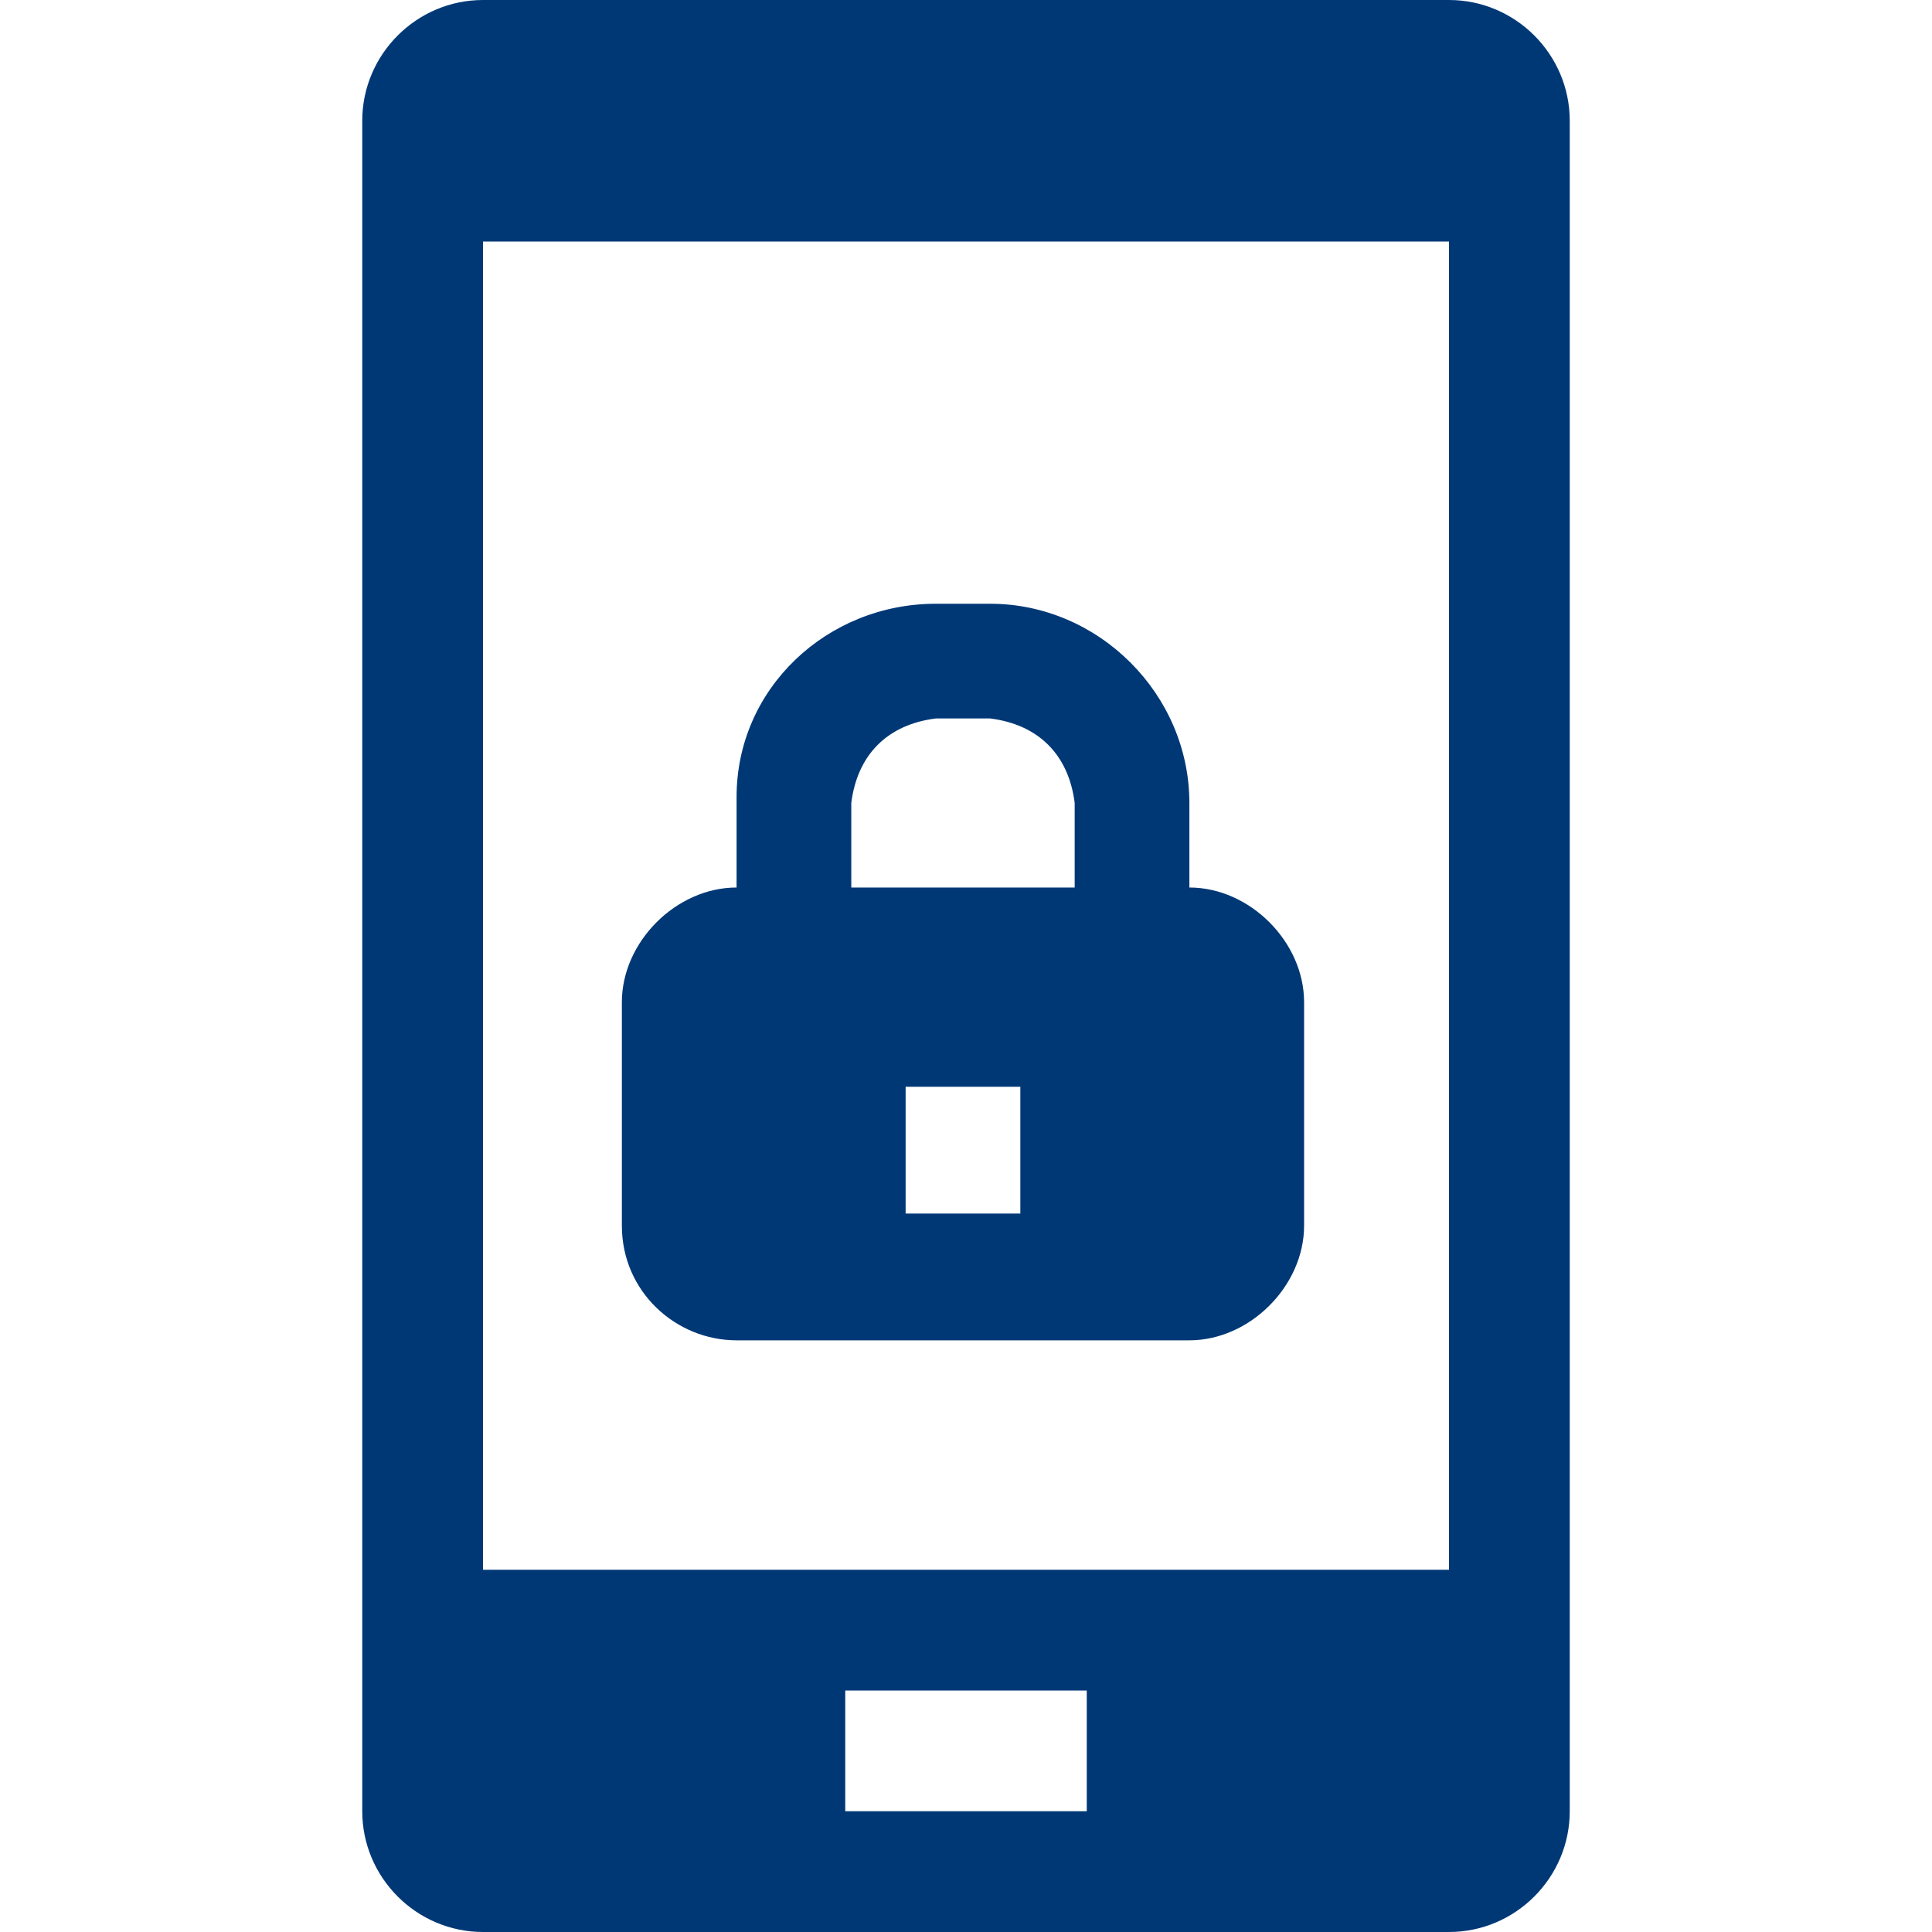
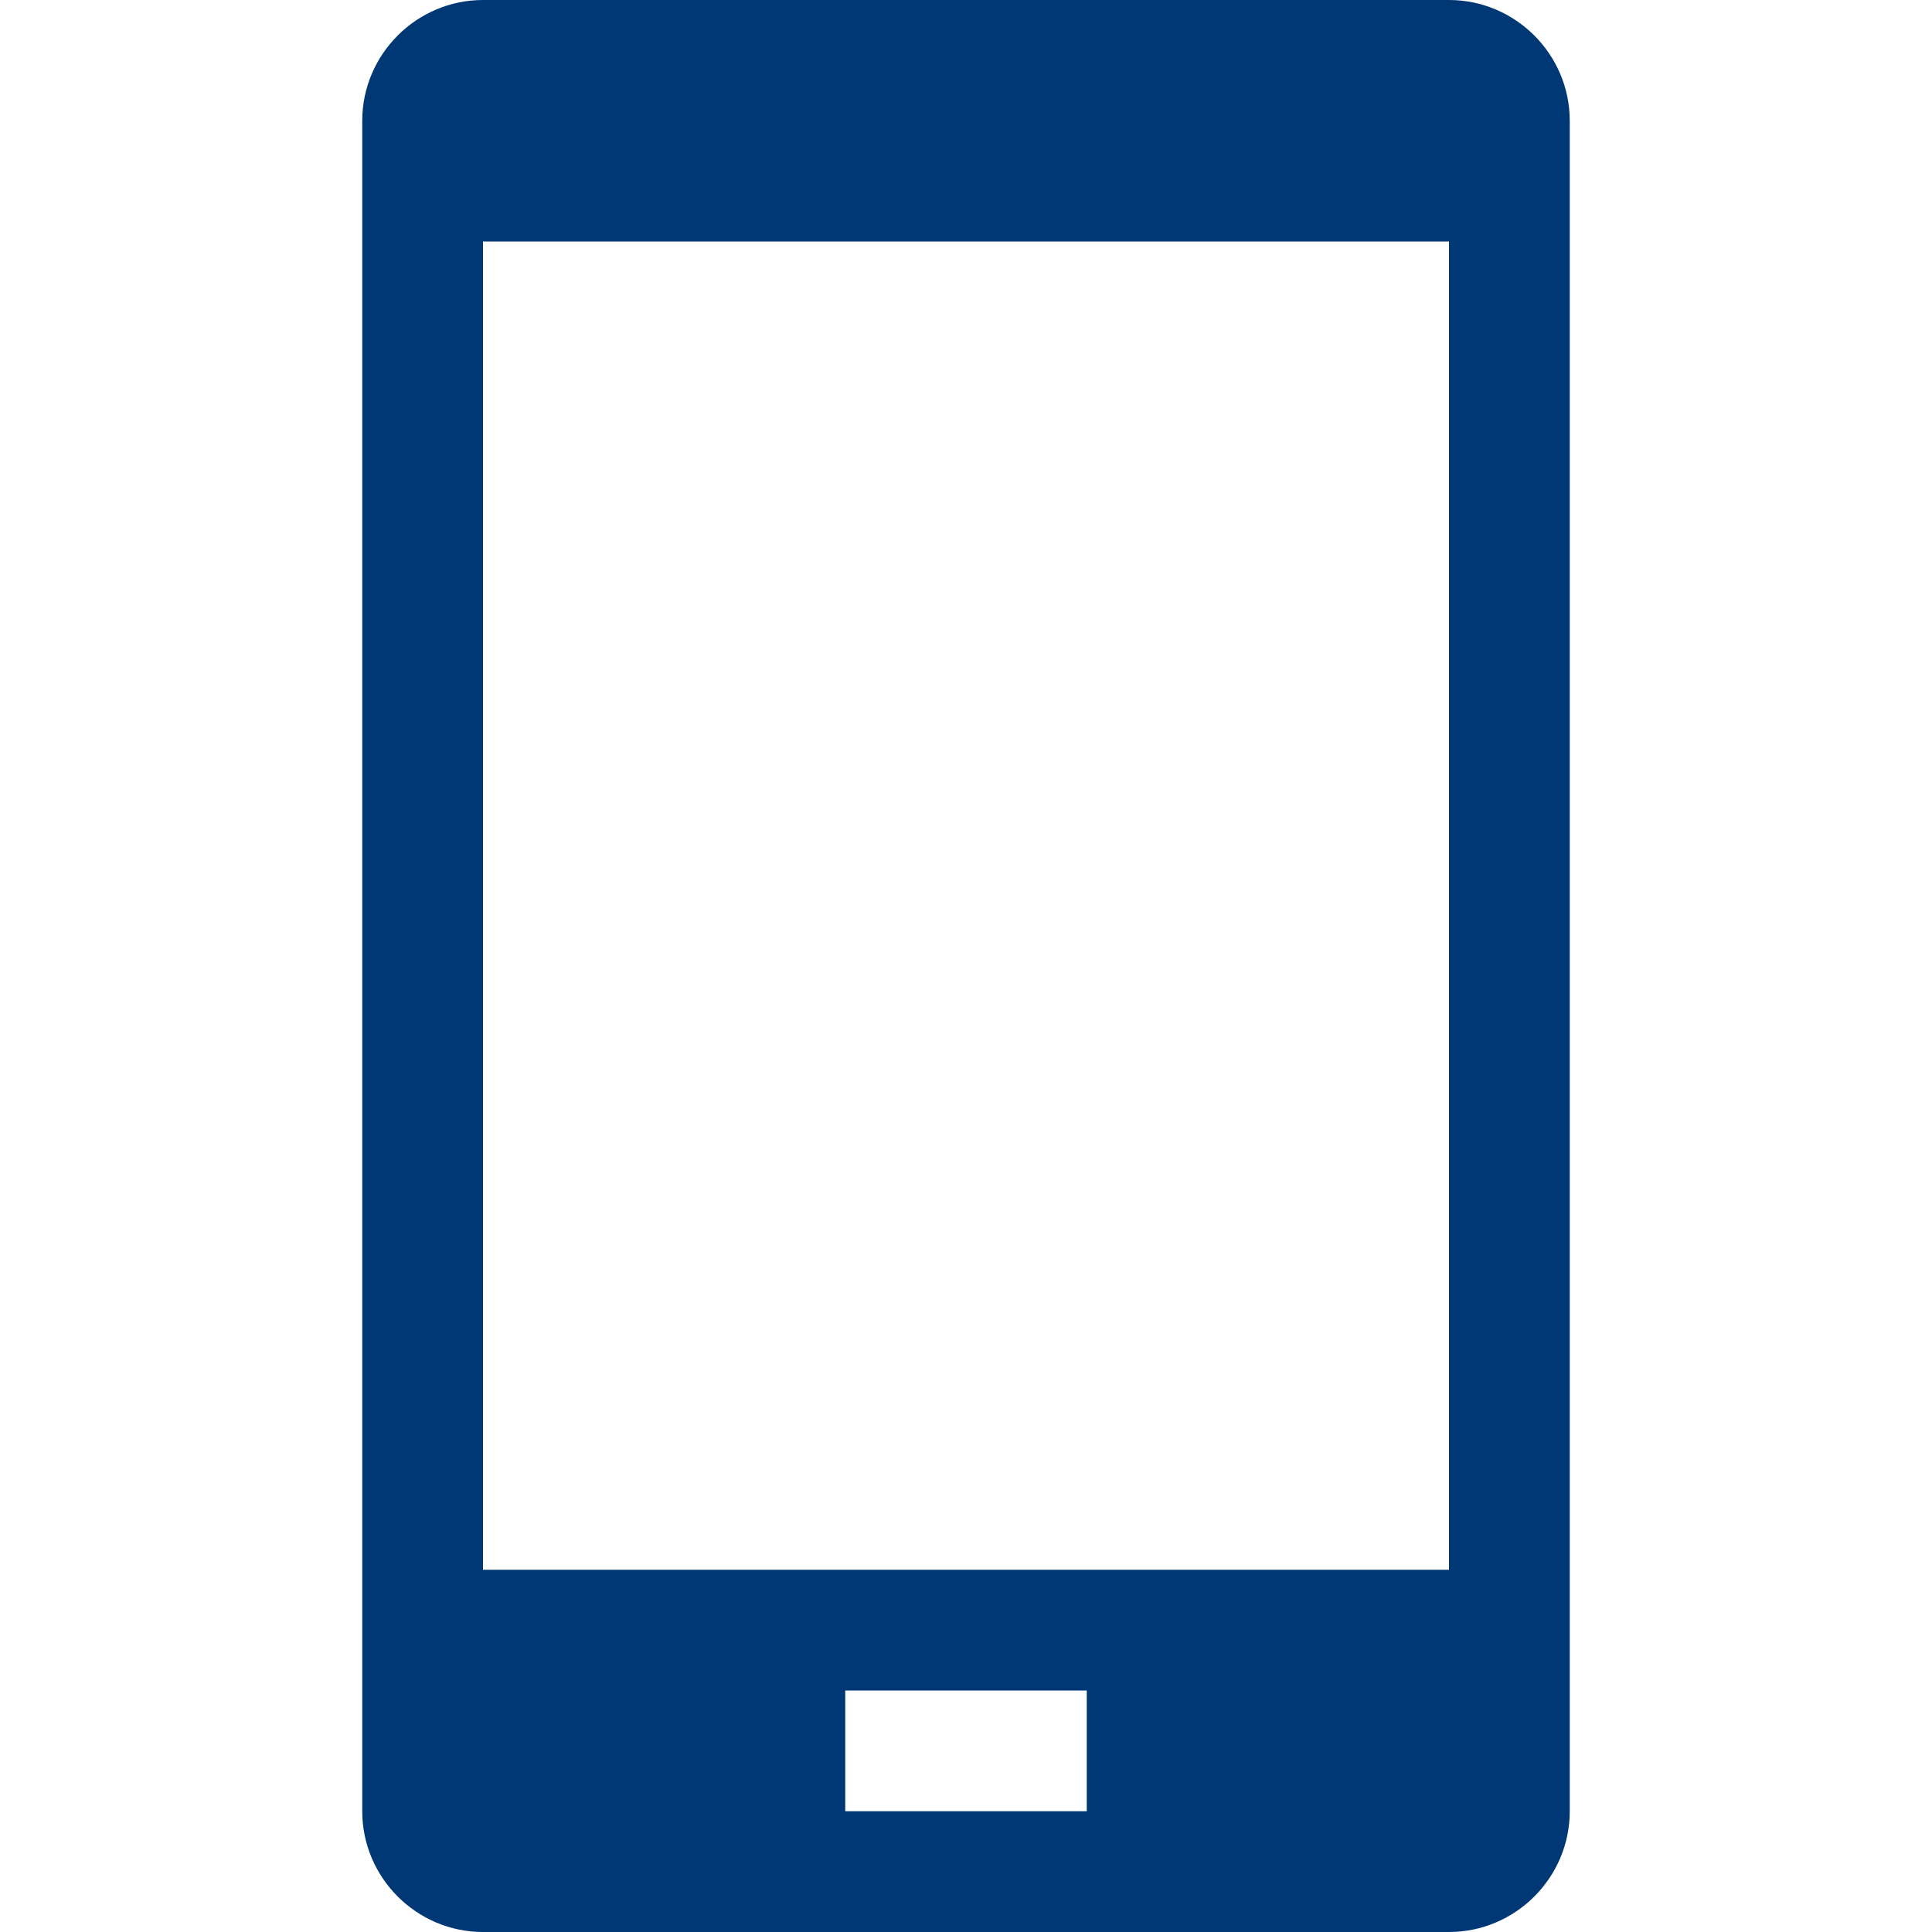
<svg xmlns="http://www.w3.org/2000/svg" version="1.1" id="Layer_1" x="0px" y="0px" viewBox="0 0 32 32" style="enable-background:new 0 0 32 32;" xml:space="preserve">
  <style type="text/css">
	.st0{fill:#003876;}
</style>
  <title>Quest-Icon</title>
  <path class="st0" d="M24,0H8C6.9,0,6,0.9,6,2v28c0,1.1,0.9,2,2,2h16c1.1,0,2-0.9,2-2V2C26,0.9,25.1,0,24,0z M18,30h-4v-2h4V30z   M24,26H8V4h16V26z" />
-   <path class="st0" d="M12.2,22.2h7.5c1,0,1.9-0.9,1.9-1.9v-3.7c0-1-0.9-1.9-1.9-1.9v-1.4c0-1.8-1.5-3.3-3.3-3.3h-0.9  c-1.8,0-3.3,1.4-3.3,3.2c0,0,0,0,0,0.1v1.4c-1,0-1.9,0.9-1.9,1.9v3.7C10.3,21.4,11.2,22.2,12.2,22.2z M16.9,20.1H15V18h1.9V20.1z   M14.1,13.3c0.1-0.8,0.6-1.3,1.4-1.4h0.9c0.8,0.1,1.3,0.6,1.4,1.4v1.4h-3.7L14.1,13.3z" />
</svg>